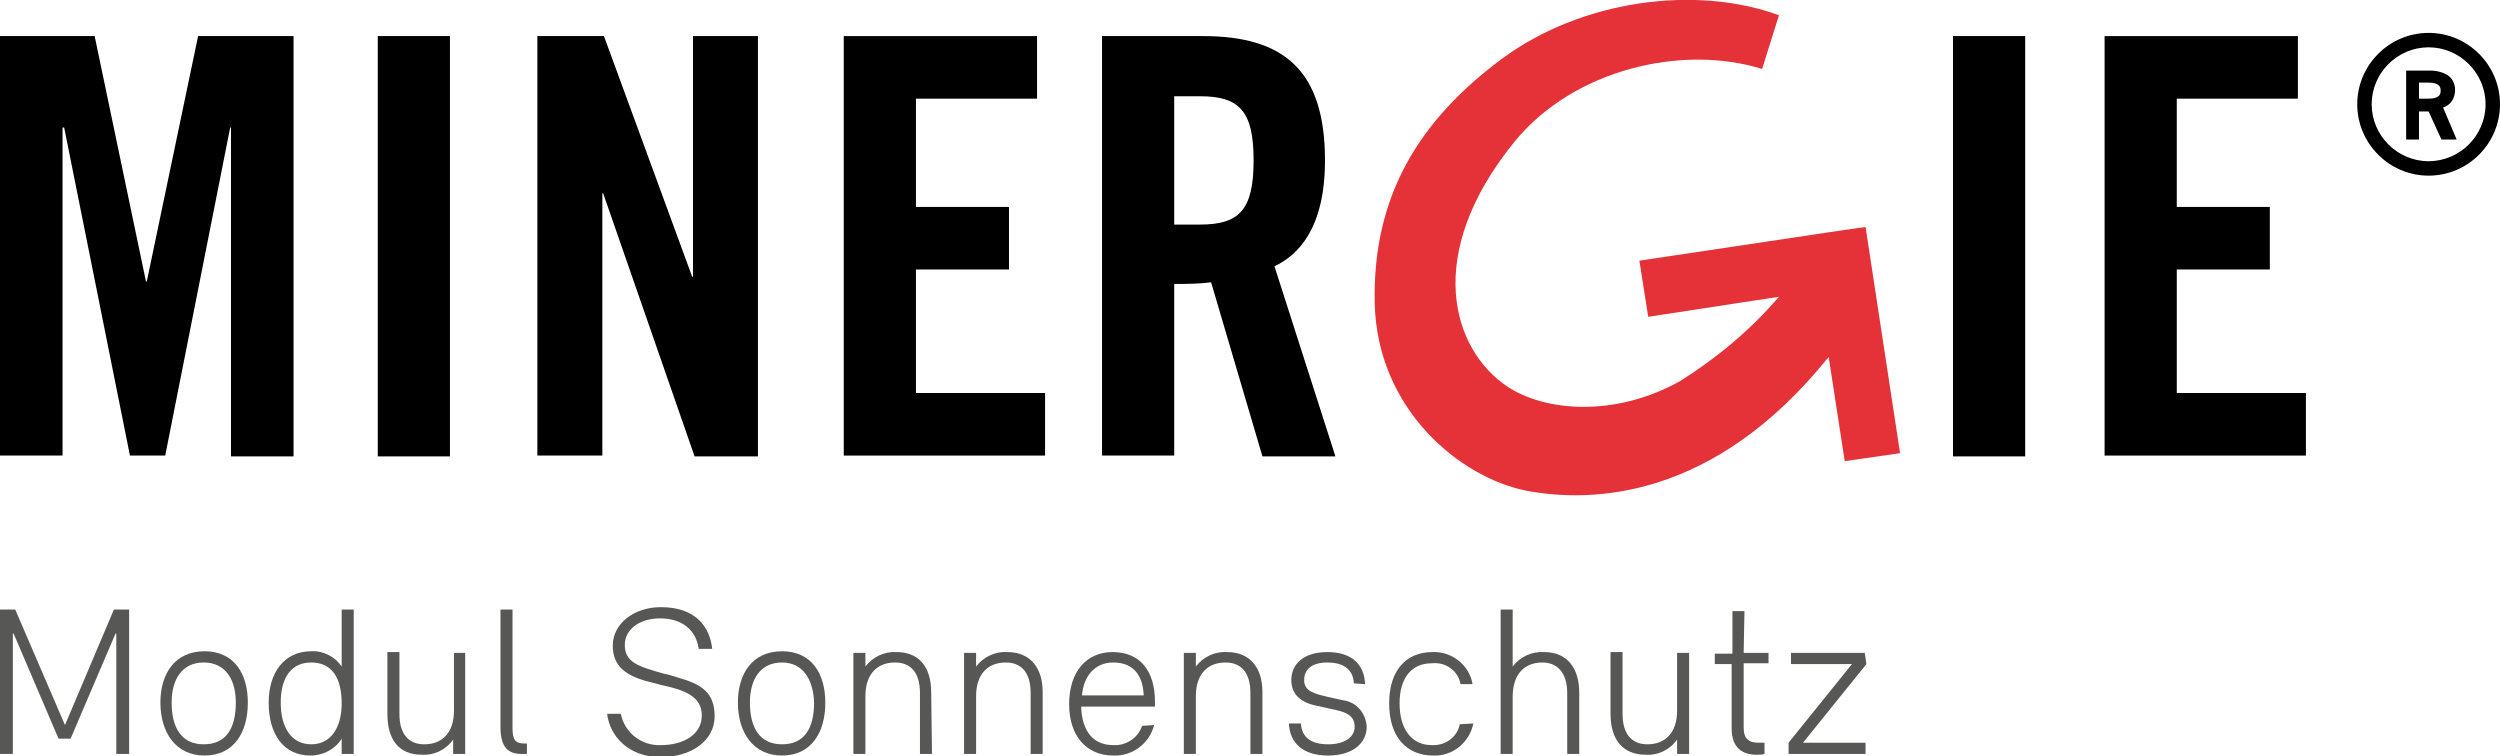
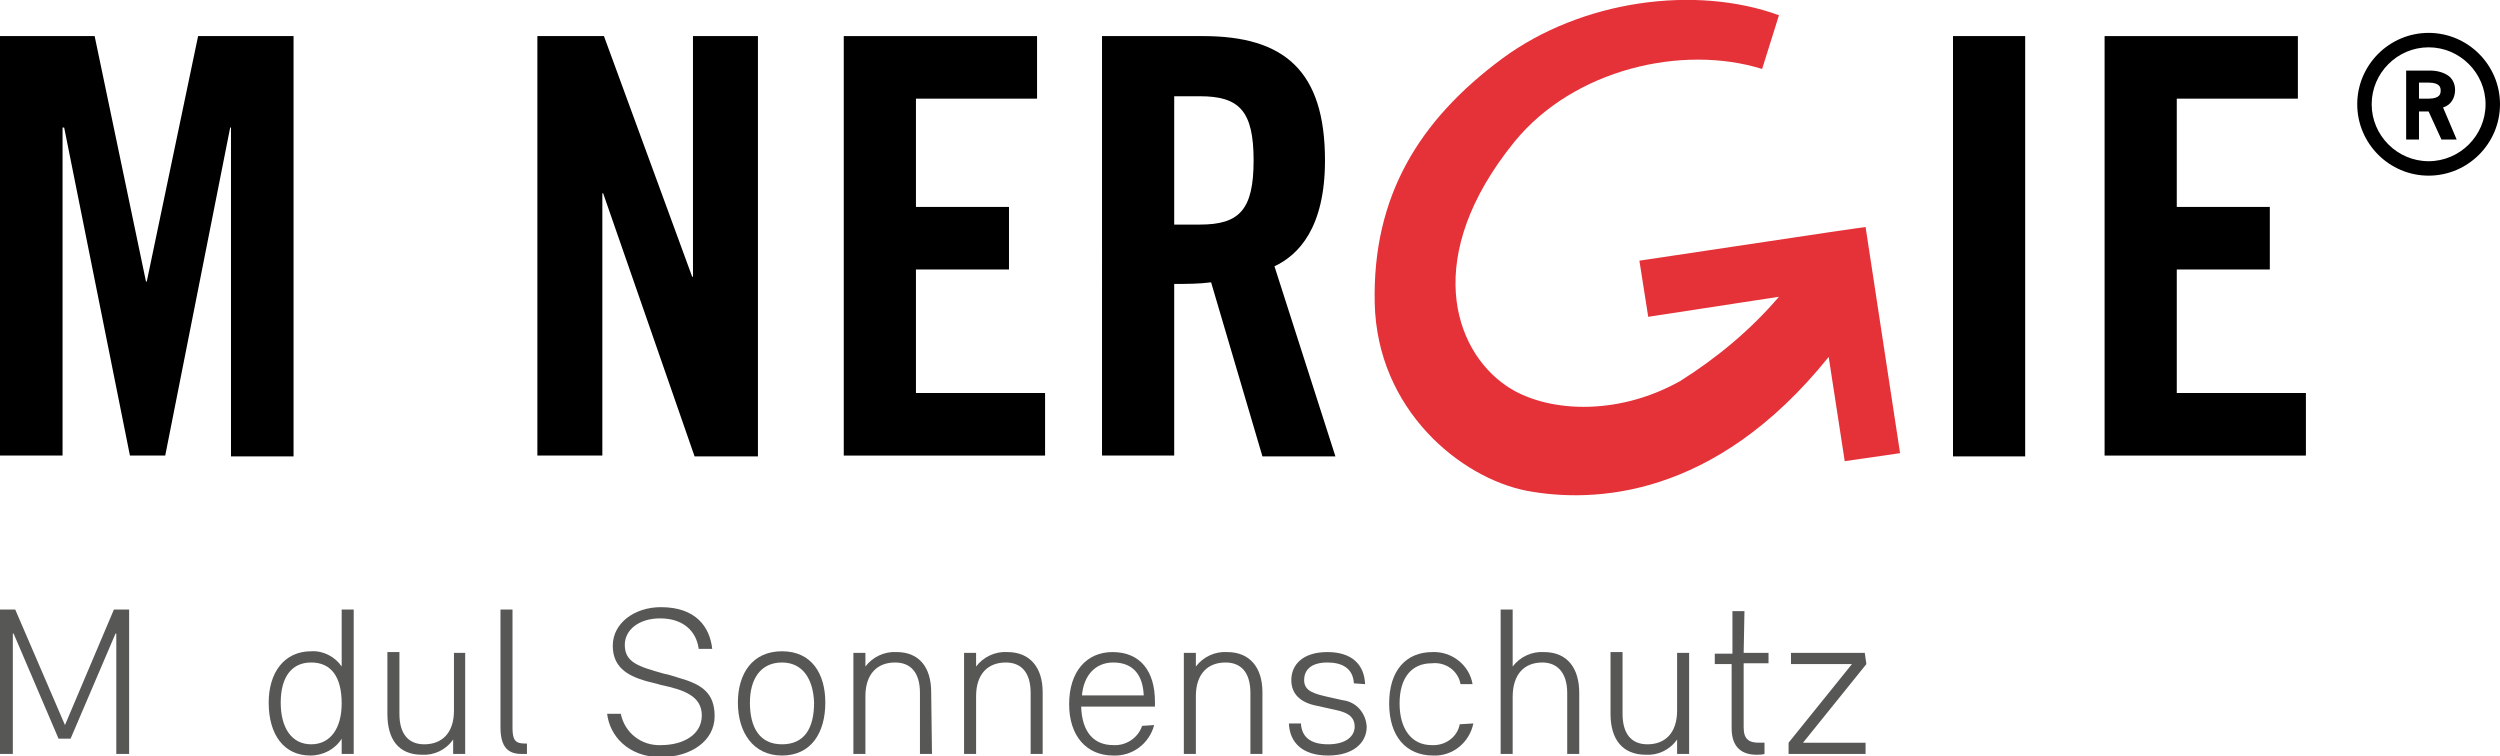
<svg xmlns="http://www.w3.org/2000/svg" version="1.1" id="Ebene_1" x="0px" y="0px" viewBox="0 0 311.7 94.3" style="enable-background:new 0 0 311.7 94.3;" xml:space="preserve">
  <style type="text/css">
	.st0{fill:#E53138;}
	.st1{fill:#575756;}
</style>
  <title>Element 6</title>
  <g id="Ebene_2">
    <g id="Ebene_1-2">
      <path d="M36.6,4.5v52.4h-7.8V15.9h-0.1l-8.1,40.9h-4.4L8,15.9H7.8v40.9H0V4.5h11.8l6.4,30.6h0.1l6.4-30.6H36.6z" />
-       <path d="M47.1,56.8V4.5h9v52.4H47.1z" />
+       <path d="M47.1,56.8V4.5v52.4H47.1z" />
      <path d="M67,56.8V4.5h8.3l11,30h0.1v-30h8.1v52.4h-7.9L75.2,24.1h-0.1v32.7H67z" />
      <path d="M105.2,56.8V4.5h24.1v7.8h-15.1v13.5h11.6v7.8h-11.6V49h16.1v7.8L105.2,56.8z" />
      <path d="M146.4,56.8h-9V4.5H150c10.1,0,15.2,4.3,15.2,15.5c0,8.4-3.3,11.8-6.3,13.2l7.6,23.7h-9.1L151,35.2    c-1.5,0.2-3.1,0.2-4.6,0.2L146.4,56.8z M146.4,28h3.2c4.9,0,6.7-1.8,6.7-8s-1.8-8-6.7-8h-3.2V28z" />
      <path d="M243.5,56.8V4.5h9v52.4H243.5z" />
      <path d="M262.4,56.8V4.5h24.1v7.8h-15.1v13.5H283v7.8h-11.6V49h16.1v7.8L262.4,56.8z" />
      <path class="st0" d="M236.9,56.5l-4.3-28.2l-3.5,0.5l0,0l-24.7,3.7l1.1,7l16.3-2.5c-3.5,4.1-7.7,7.6-12.3,10.5    c-8,4.5-16.9,3.9-21.7,0.6c-6.6-4.5-10.5-16.2,1-30.4c7.4-9.1,21-12.2,30.9-9.1l2.1-6.7c-10.4-3.8-24.6-1.9-34.5,5.4    c-10.4,7.7-16.2,17.2-15.9,30.5s10.7,21.8,19,23.4c8.1,1.5,23.3,1.1,37.6-16.7l2,13L236.9,56.5z M226.8,36.9l-0.7-0.5" />
      <path d="M302.8,21.9c-4.9,0-8.9-4-8.9-8.9s4-8.9,8.9-8.9c4.9,0,8.9,4,8.9,8.9C311.7,17.9,307.7,21.9,302.8,21.9z M302.8,5.9    c-3.9,0-7.1,3.2-7.1,7.1s3.2,7.1,7.1,7.1c3.9,0,7.1-3.2,7.1-7.1C309.9,9.1,306.7,5.9,302.8,5.9L302.8,5.9z" />
      <path d="M301.2,13.5h1.9l1.6,3.5h1l-1.8-3.7c0.9-0.2,1.6-1,1.6-2c0-0.6-0.2-1.2-0.7-1.5c-0.6-0.4-1.3-0.6-2-0.5h-2.6V17h0.9    L301.2,13.5z M302.9,10c1.3,0,1.9,0.4,1.9,1.4s-0.6,1.4-1.9,1.4h-1.6V10L302.9,10z" />
      <path d="M306.3,17.4h-1.9l-1.6-3.5h-1.2v3.5H300V8.8h3c0.8,0,1.6,0.2,2.2,0.6c0.6,0.4,0.9,1.1,0.9,1.8c0,1-0.5,1.9-1.5,2.2    L306.3,17.4z M305,16.6L305,16.6l-1.5-3.5h-0.1L305,16.6z M300.8,16.6L300.8,16.6l0.1-7h-0.1V16.6z M304.3,9.9    c0.5,0.3,0.8,0.8,0.8,1.4c0,0.4-0.1,0.8-0.4,1.1c0.3-0.3,0.5-0.7,0.4-1.1c0-0.5-0.2-0.9-0.5-1.2C304.6,10,304.5,9.9,304.3,9.9    L304.3,9.9z M301.6,12.3h1.2c1.5,0,1.5-0.7,1.5-1s0-1-1.5-1h-1.2L301.6,12.3z" />
      <path class="st1" d="M16.1,94h-1.6V79h-0.1L8.8,92.1H7.3L1.7,79H1.6v15H0V76h1.9l6.2,14.4L14.2,76h1.9V94z" />
-       <path class="st1" d="M20,87.6c0-3.6,1.8-6.4,5.5-6.4s5.4,2.8,5.4,6.4c0,3.8-1.8,6.6-5.4,6.6S20,91.3,20,87.6z M25.4,82.6    c-2.7,0-4,2.1-4,5c0,3.1,1.2,5.2,4,5.2s4-2,4-5.2C29.4,84.7,28.1,82.6,25.4,82.6z" />
      <path class="st1" d="M44.1,94h-1.5v-1.9c-0.8,1.3-2.3,2.1-3.9,2.1c-3.3,0-5.2-2.6-5.2-6.6c0-3.7,1.9-6.4,5.3-6.4    c1.5-0.1,3,0.7,3.8,1.9V76h1.5L44.1,94z M35,87.6c0,3.2,1.4,5.2,3.8,5.2s3.8-2,3.8-5.1c0-3.3-1.3-5.1-3.8-5.1S35,84.5,35,87.6z" />
      <path class="st1" d="M58,94h-1.5v-1.8c-0.9,1.3-2.4,2-3.9,1.9c-2.9,0-4.3-1.9-4.3-5.1v-7.7h1.5V89c0,2.6,1.2,3.8,3.1,3.8    c2.2,0,3.7-1.4,3.7-4.2v-7.2H58V94z" />
      <path class="st1" d="M63.9,90.8c0,1.5,0.4,1.9,1.5,1.9h0.3V94c-0.2,0-0.5,0-0.7,0c-1.6,0-2.6-0.8-2.6-3.3V76h1.5L63.9,90.8z" />
      <path class="st1" d="M87.1,80.8c-0.3-2-1.8-3.7-4.8-3.7c-2.6,0-4.4,1.4-4.4,3.3c0,2.2,1.7,2.7,4.9,3.6c0.6,0.1,1.1,0.3,1.8,0.5    c2.8,0.8,4.5,1.8,4.5,4.8c0,3.1-3,5.1-6.7,5.1c-4.1,0-6.4-2.7-6.7-5.4h1.7c0.5,2.4,2.6,4,5,3.9c2.8,0,5.1-1.3,5.1-3.7    s-2.2-3.2-5.1-3.8c-0.6-0.2-1.2-0.3-1.9-0.5c-2.4-0.7-4.1-1.8-4.1-4.4c0-2.8,2.7-4.8,6-4.8c4.4,0,6.1,2.5,6.4,5.2H87.1z" />
      <path class="st1" d="M92,87.6c0-3.6,1.8-6.4,5.5-6.4s5.4,2.8,5.4,6.4c0,3.8-1.8,6.6-5.4,6.6S92,91.3,92,87.6z M97.5,82.6    c-2.7,0-4,2.1-4,5c0,3.1,1.2,5.2,4,5.2s4-2,4-5.2C101.4,84.7,100.1,82.6,97.5,82.6L97.5,82.6z" />
      <path class="st1" d="M116.2,94h-1.5v-7.6c0-2.6-1.2-3.8-3.1-3.8c-2.2,0-3.7,1.4-3.7,4.2V94h-1.5V81.4h1.5v1.7    c0.9-1.2,2.4-1.9,3.9-1.8c2.8,0,4.3,1.9,4.3,5L116.2,94z" />
      <path class="st1" d="M130,94h-1.5v-7.6c0-2.6-1.2-3.8-3.1-3.8c-2.2,0-3.7,1.4-3.7,4.2V94h-1.5V81.4h1.5v1.7    c0.9-1.2,2.4-1.9,3.9-1.8c2.8,0,4.4,1.9,4.4,5V94z" />
      <path class="st1" d="M143.9,90.4c-0.6,2.3-2.7,3.9-5.1,3.8c-3.3,0-5.5-2.4-5.5-6.4c0-4.1,2.2-6.5,5.4-6.5c3.5,0,5.3,2.4,5.3,6.2    c0,0.3,0,0.6,0,0.6h-9.2c0.1,3.2,1.6,4.8,4,4.8c1.6,0.1,3.1-0.9,3.6-2.4L143.9,90.4z M134.9,86.7h7.7c-0.1-2.4-1.2-4.1-3.8-4.1    C136.5,82.6,135.1,84.3,134.9,86.7L134.9,86.7z" />
      <path class="st1" d="M157.4,94h-1.5v-7.6c0-2.6-1.2-3.8-3.1-3.8c-2.2,0-3.7,1.4-3.7,4.2V94h-1.5V81.4h1.5v1.7    c0.9-1.2,2.4-1.9,3.9-1.8c2.8,0,4.4,1.9,4.4,5L157.4,94z" />
      <path class="st1" d="M168.8,85.2c-0.1-1.9-1.5-2.6-3.3-2.6c-2,0-2.9,0.9-2.9,2.2c0,1.4,1.3,1.7,3,2.1l1.8,0.4    c1.7,0.2,2.9,1.6,3,3.3c0,2.1-1.8,3.6-4.8,3.6c-3.2,0-4.8-1.6-4.9-4h1.5c0.1,1.7,1.2,2.6,3.4,2.6s3.3-1,3.3-2.2    c0-1.6-1.5-1.9-2.9-2.2l-1.8-0.4c-2.1-0.4-3.2-1.5-3.2-3.2c0-1.9,1.4-3.5,4.5-3.5s4.6,1.6,4.7,4L168.8,85.2z" />
      <path class="st1" d="M183.7,90.2c-0.5,2.4-2.6,4.1-5,4c-3.4,0-5.5-2.4-5.5-6.5s2.1-6.4,5.4-6.4c2.4-0.1,4.6,1.6,5,4h-1.5    c-0.3-1.7-1.9-2.8-3.6-2.6c-2.5,0-4,1.8-4,5s1.5,5.2,4,5.2c1.7,0.1,3.2-1,3.5-2.6L183.7,90.2z" />
      <path class="st1" d="M188.6,83.1c0.9-1.2,2.4-1.9,3.9-1.8c3,0,4.4,2.1,4.4,5.1V94h-1.5v-7.6c0-2.6-1.3-3.8-3.1-3.8    c-2.2,0-3.7,1.4-3.7,4.3V94h-1.5V76h1.5V83.1z" />
      <path class="st1" d="M210.6,94h-1.5v-1.8c-0.9,1.3-2.4,2-3.9,1.9c-2.9,0-4.4-1.9-4.4-5.1v-7.7h1.5V89c0,2.6,1.2,3.8,3.1,3.8    c2.2,0,3.7-1.4,3.7-4.2v-7.2h1.5V94z" />
      <path class="st1" d="M217.4,81.4h3.1v1.3h-3.1v8c0,1.5,0.7,1.9,1.9,1.9h0.7V94c-0.3,0.1-0.7,0.1-1,0.1c-1.7,0-3.1-0.8-3.1-3.3v-8    h-2.1v-1.3h2.2v-5.3h1.5L217.4,81.4z" />
      <path class="st1" d="M232.7,82.8l-7.9,9.8h7.8V94h-9.6v-1.4l7.9-9.8h-7.6v-1.4h9.2L232.7,82.8z" />
    </g>
  </g>
</svg>